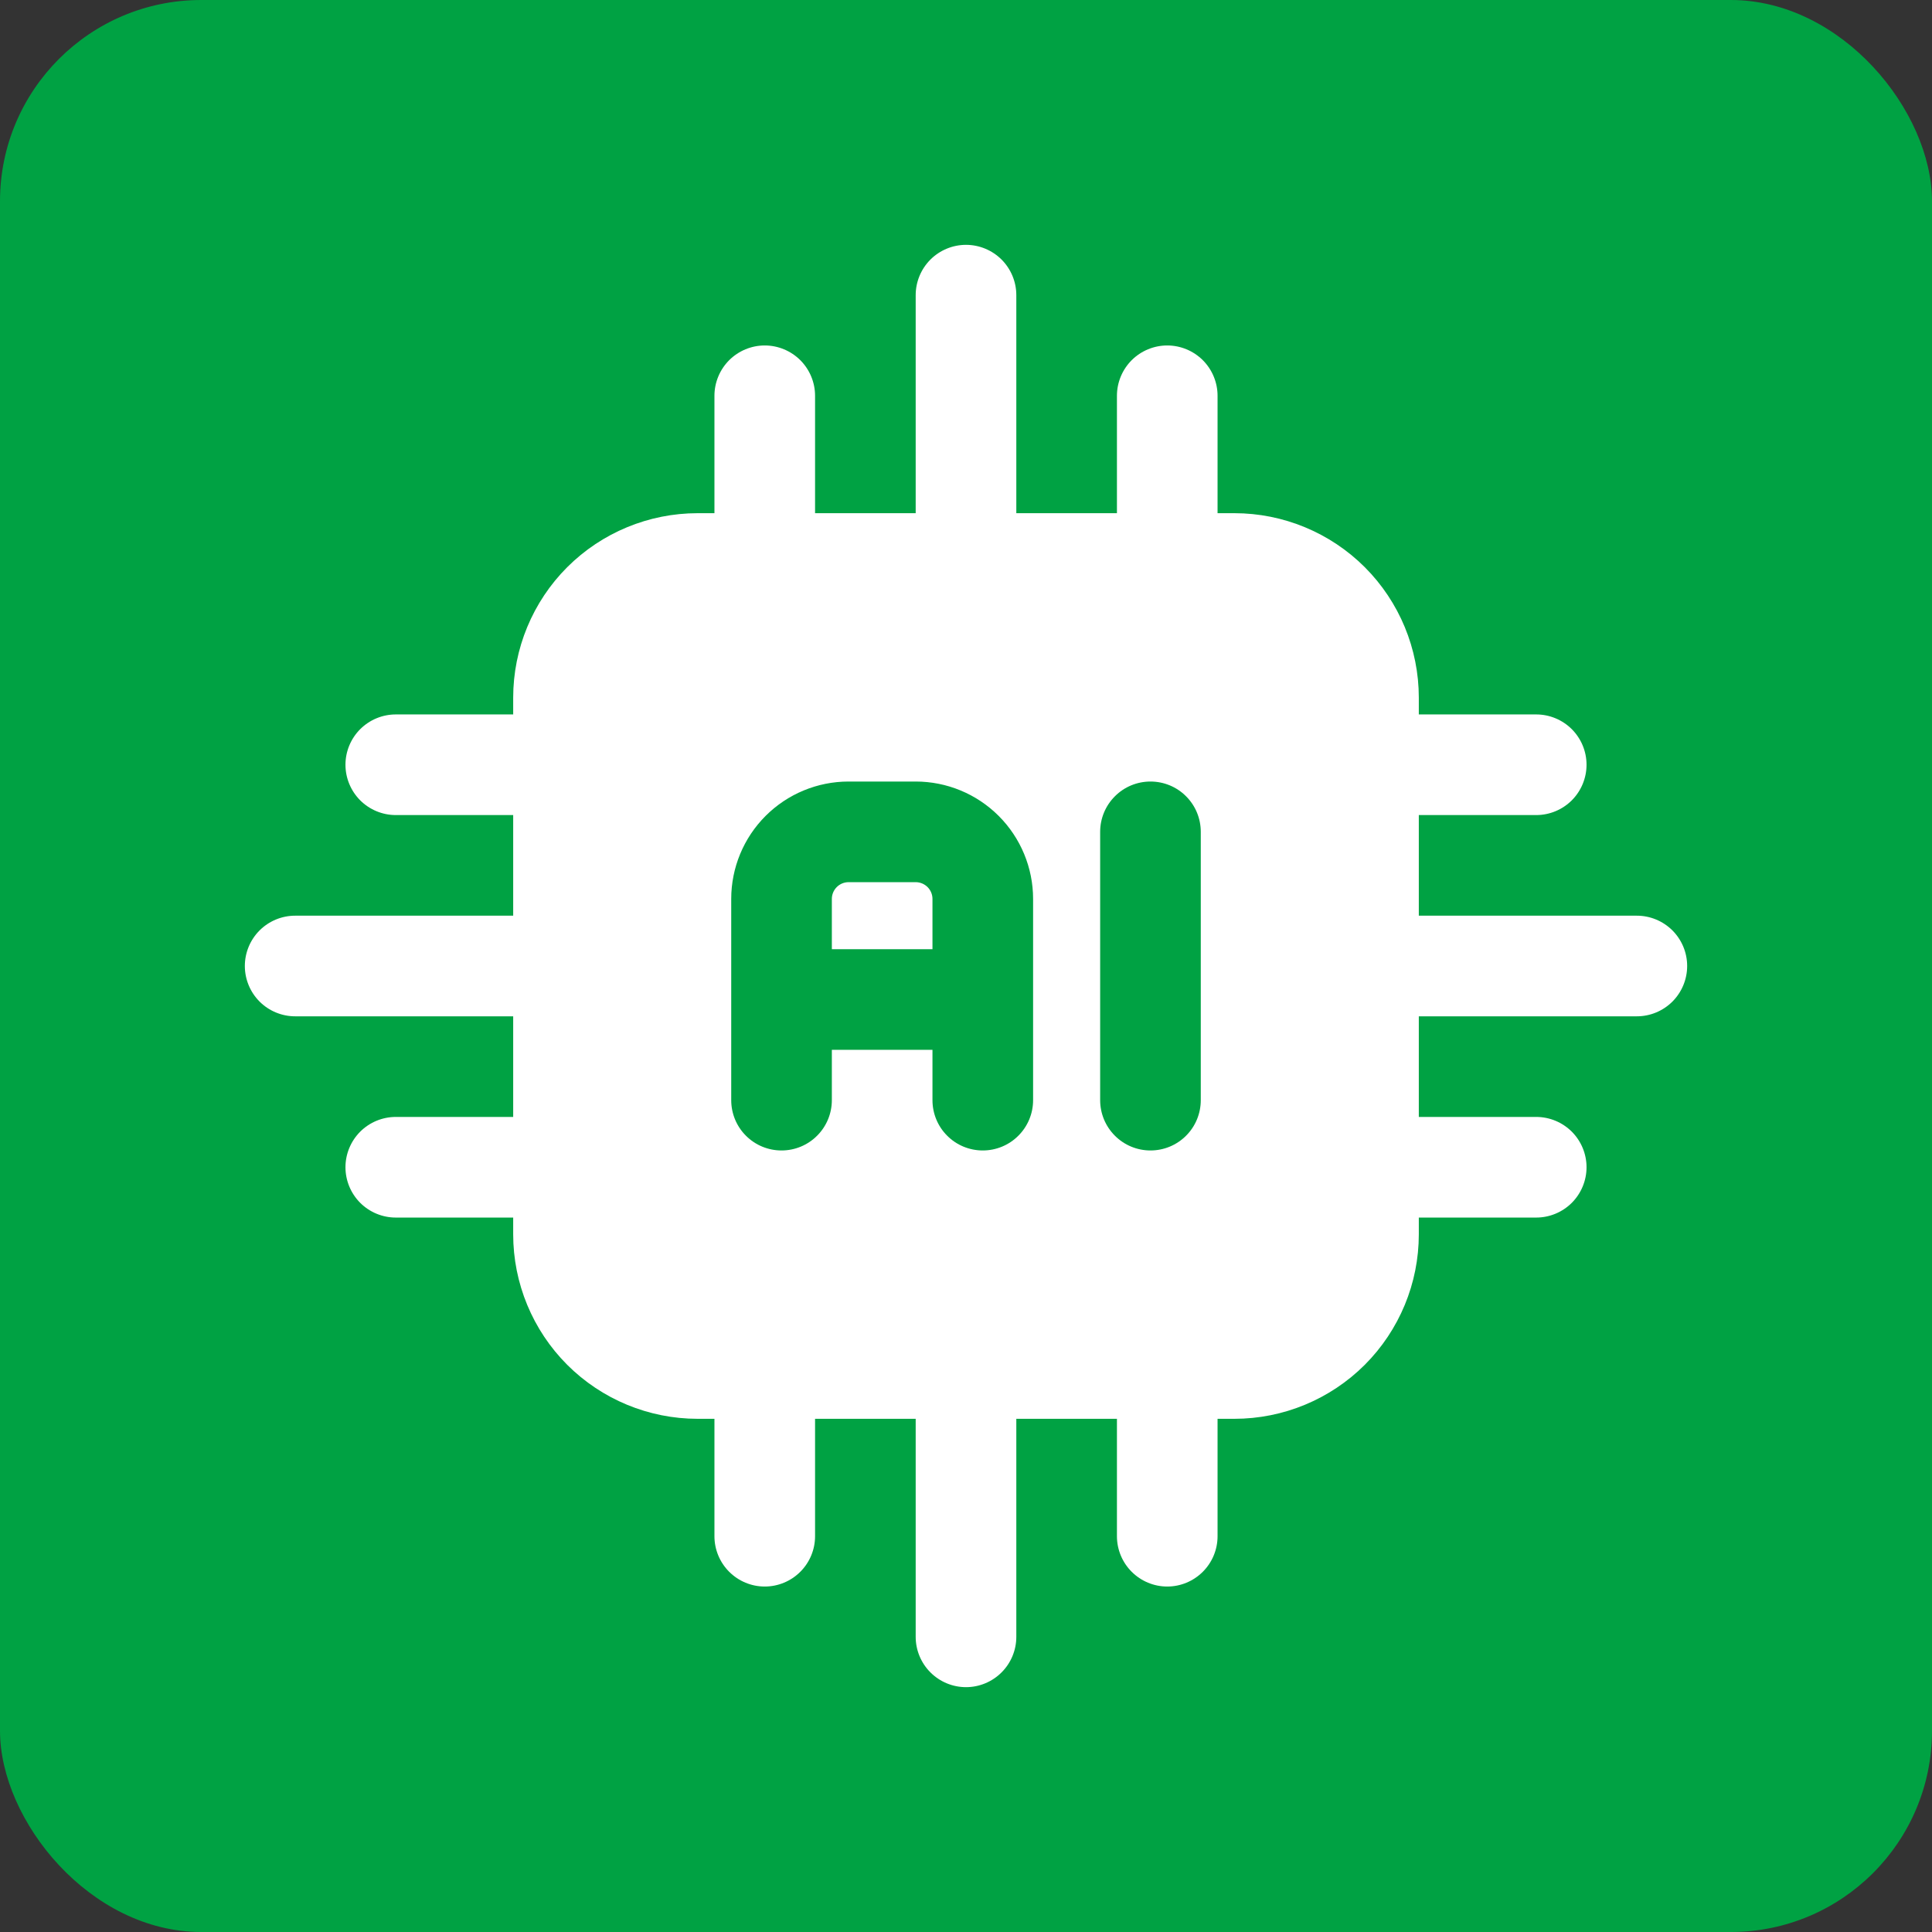
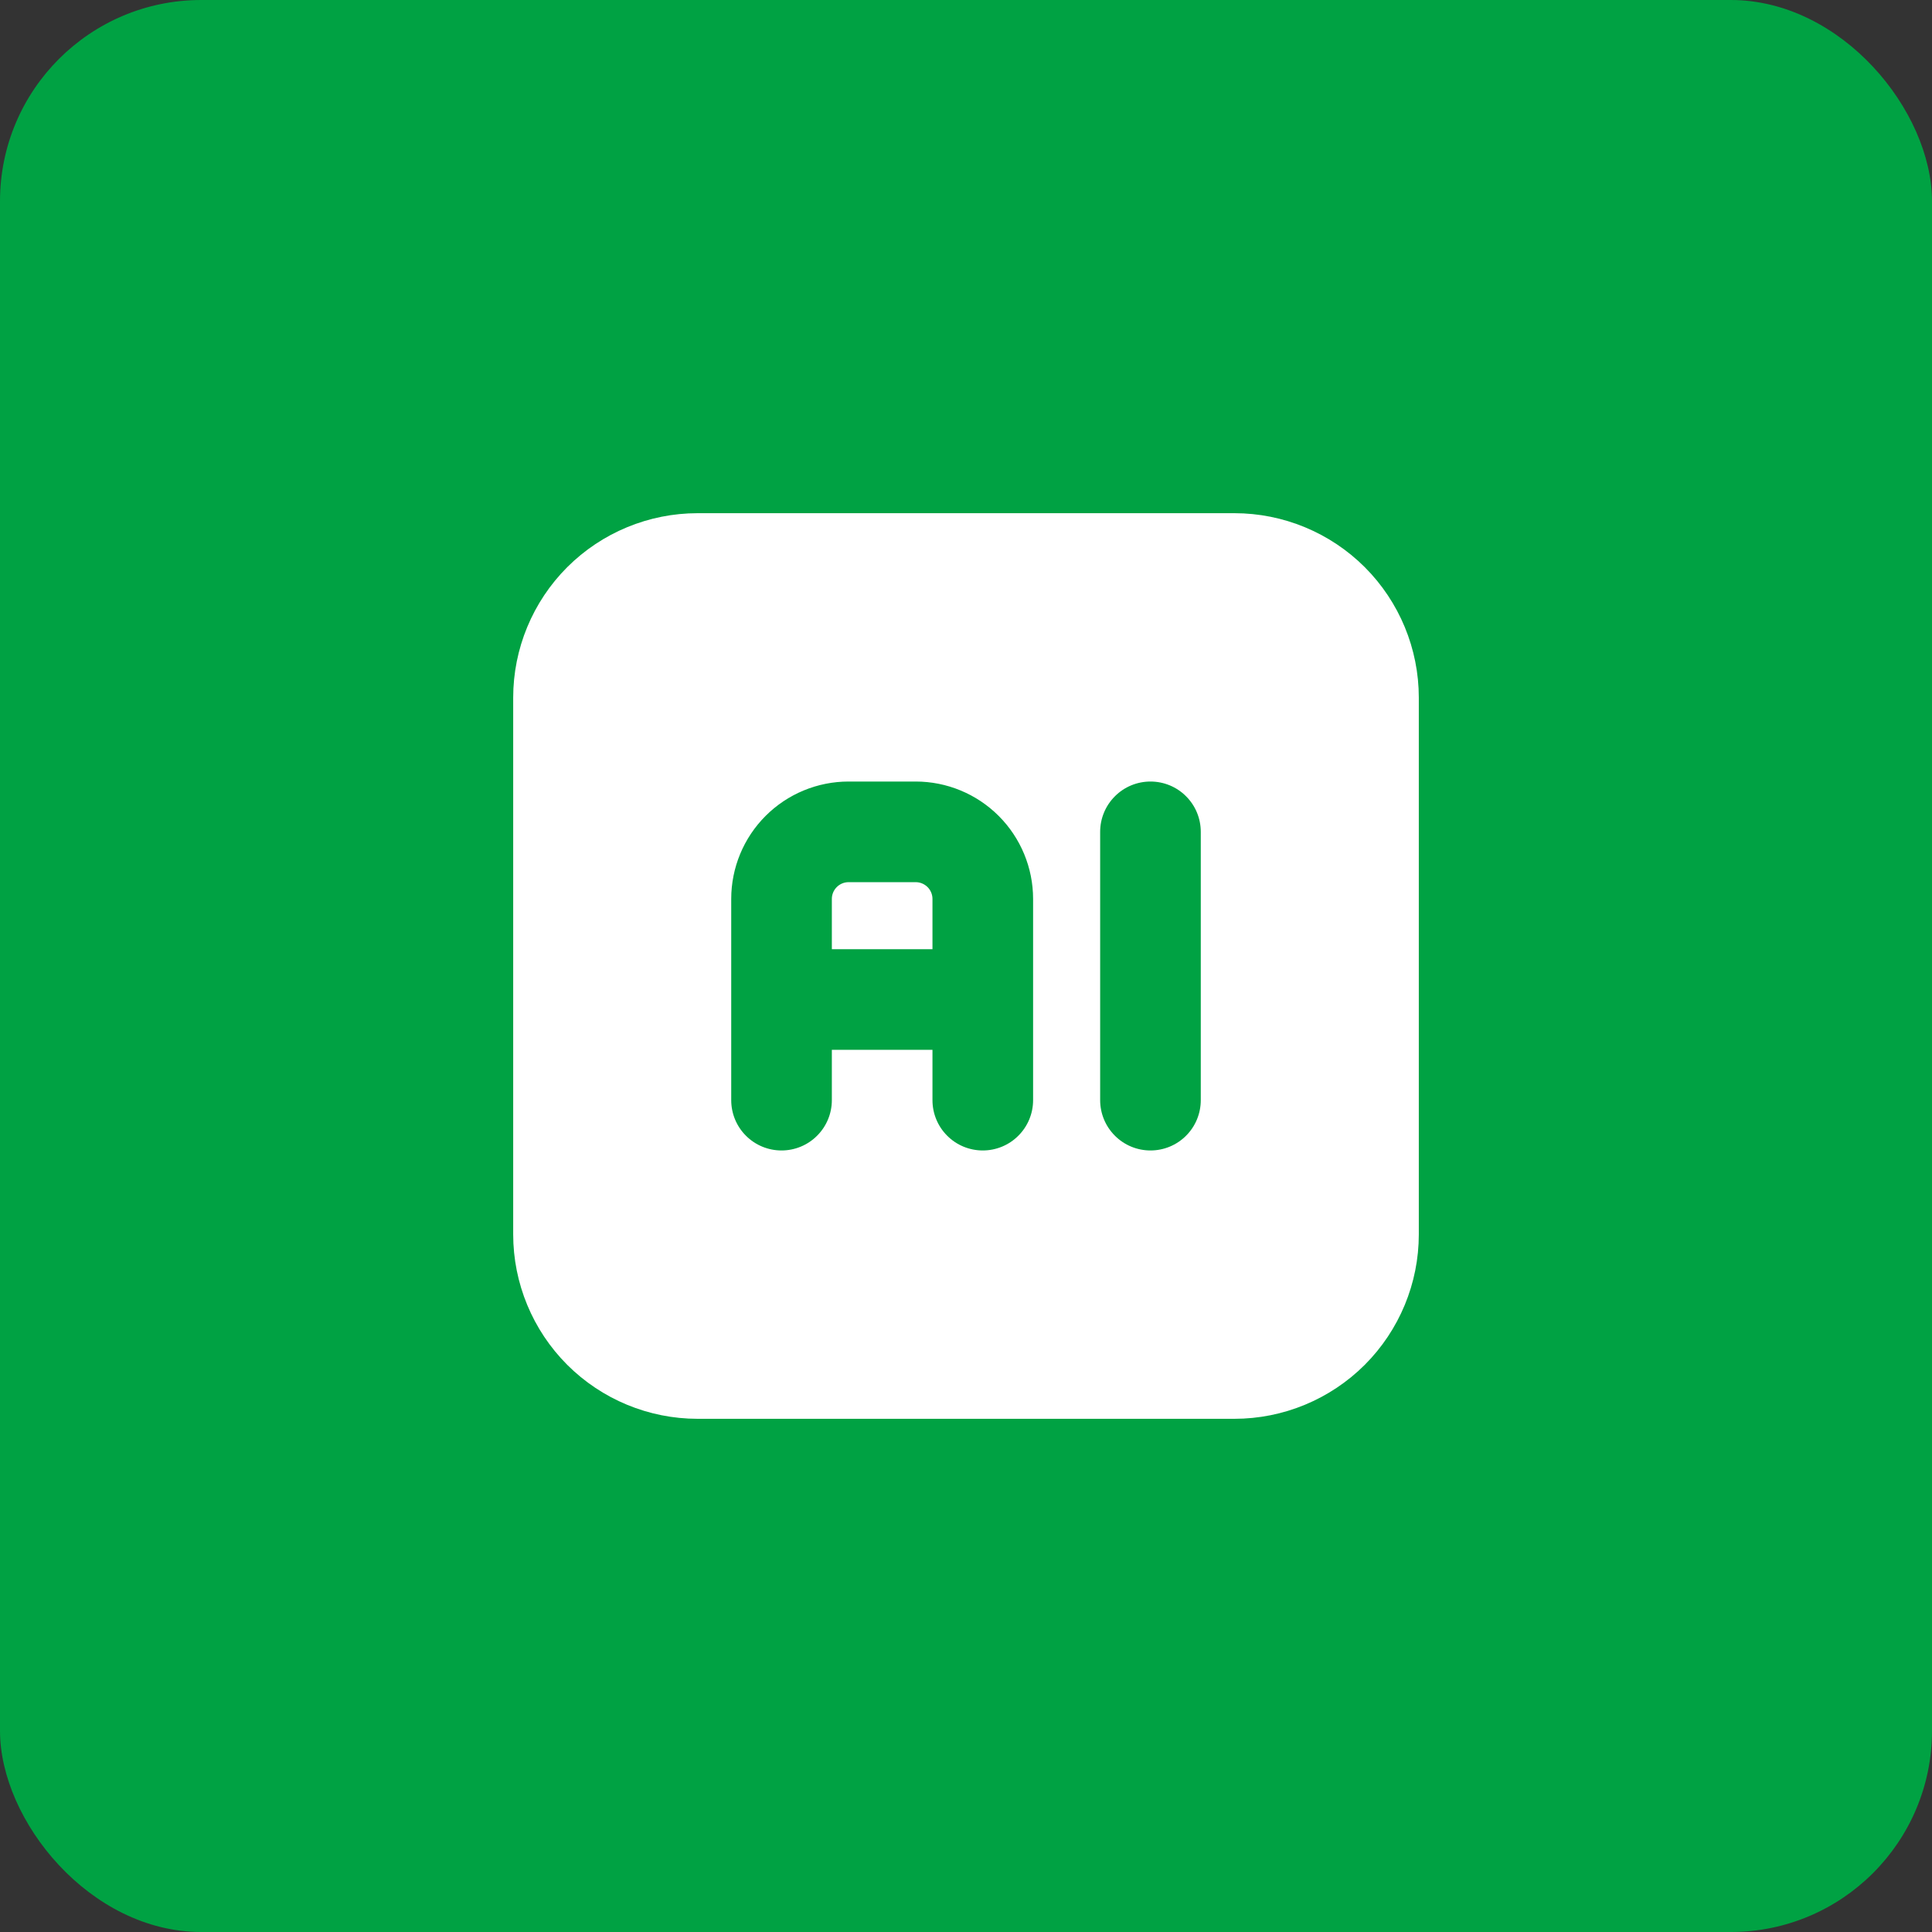
<svg xmlns="http://www.w3.org/2000/svg" width="48" height="48" viewBox="0 0 48 48" fill="none">
  <rect x="0" y="0" width="48" height="48" fill="#333333" stroke="none" />
  <rect width="48" height="48" rx="5" fill="#00A243" />
  <path fill-rule="evenodd" clip-rule="evenodd" d="M35.25 17.333C35.25 16.118 34.767 14.952 33.908 14.092C33.048 13.233 31.882 12.75 30.667 12.75H17.333C16.118 12.75 14.952 13.233 14.092 14.092C13.233 14.952 12.75 16.118 12.75 17.333V30.667C12.75 31.882 13.233 33.048 14.092 33.908C14.952 34.767 16.118 35.25 17.333 35.25H30.667C31.882 35.25 33.048 34.767 33.908 33.908C34.767 33.048 35.25 31.882 35.25 30.667V17.333ZM27.333 20.667V27.333C27.333 27.665 27.465 27.983 27.7 28.217C27.934 28.452 28.252 28.583 28.583 28.583C28.915 28.583 29.233 28.452 29.467 28.217C29.702 27.983 29.833 27.665 29.833 27.333V20.667C29.833 20.335 29.702 20.017 29.467 19.783C29.233 19.548 28.915 19.417 28.583 19.417C28.252 19.417 27.934 19.548 27.7 19.783C27.465 20.017 27.333 20.335 27.333 20.667ZM25.667 27.333V22.333C25.667 21.56 25.359 20.818 24.812 20.271C24.265 19.724 23.523 19.417 22.75 19.417H21.083C20.31 19.417 19.568 19.724 19.021 20.271C18.474 20.818 18.167 21.56 18.167 22.333V27.333C18.167 27.665 18.298 27.983 18.533 28.217C18.767 28.452 19.085 28.583 19.417 28.583C19.748 28.583 20.066 28.452 20.3 28.217C20.535 27.983 20.667 27.665 20.667 27.333V26.083H23.167V27.333C23.167 27.665 23.298 27.983 23.533 28.217C23.767 28.452 24.085 28.583 24.417 28.583C24.748 28.583 25.066 28.452 25.3 28.217C25.535 27.983 25.667 27.665 25.667 27.333ZM20.667 23.583H23.167V22.333C23.167 22.223 23.123 22.117 23.045 22.039C22.966 21.961 22.86 21.917 22.75 21.917H21.083C20.973 21.917 20.867 21.961 20.789 22.039C20.711 22.117 20.667 22.223 20.667 22.333V23.583Z" fill="white" />
-   <path fill-rule="evenodd" clip-rule="evenodd" d="M34 25.25H40.667C40.998 25.25 41.316 25.118 41.551 24.884C41.785 24.649 41.917 24.331 41.917 24C41.917 23.668 41.785 23.351 41.551 23.116C41.316 22.882 40.998 22.75 40.667 22.75H34C33.669 22.75 33.35 22.882 33.116 23.116C32.882 23.351 32.75 23.668 32.75 24C32.75 24.331 32.882 24.649 33.116 24.884C33.35 25.118 33.669 25.25 34 25.25ZM25.25 14V7.333C25.25 7.002 25.118 6.684 24.884 6.449C24.649 6.215 24.331 6.083 24 6.083C23.669 6.083 23.351 6.215 23.116 6.449C22.882 6.684 22.75 7.002 22.75 7.333V14C22.75 14.331 22.882 14.649 23.116 14.884C23.351 15.118 23.669 15.25 24 15.25C24.331 15.25 24.649 15.118 24.884 14.884C25.118 14.649 25.25 14.331 25.25 14ZM22.75 34V40.667C22.75 40.998 22.882 41.316 23.116 41.55C23.351 41.785 23.669 41.917 24 41.917C24.331 41.917 24.649 41.785 24.884 41.55C25.118 41.316 25.25 40.998 25.25 40.667V34C25.25 33.668 25.118 33.35 24.884 33.116C24.649 32.882 24.331 32.75 24 32.75C23.669 32.75 23.351 32.882 23.116 33.116C22.882 33.35 22.75 33.668 22.75 34ZM14 22.75H7.333C7.002 22.75 6.684 22.882 6.449 23.116C6.215 23.351 6.083 23.668 6.083 24C6.083 24.331 6.215 24.649 6.449 24.884C6.684 25.118 7.002 25.25 7.333 25.25H14C14.332 25.25 14.649 25.118 14.884 24.884C15.118 24.649 15.25 24.331 15.25 24C15.25 23.668 15.118 23.351 14.884 23.116C14.649 22.882 14.332 22.75 14 22.75ZM34 20.25H38.167C38.498 20.25 38.816 20.118 39.051 19.884C39.285 19.649 39.417 19.331 39.417 19C39.417 18.668 39.285 18.351 39.051 18.116C38.816 17.882 38.498 17.75 38.167 17.75H34C33.669 17.75 33.35 17.882 33.116 18.116C32.882 18.351 32.75 18.668 32.75 19C32.75 19.331 32.882 19.649 33.116 19.884C33.35 20.118 33.669 20.25 34 20.25ZM20.25 14V9.833C20.25 9.502 20.118 9.184 19.884 8.949C19.649 8.715 19.331 8.583 19 8.583C18.669 8.583 18.351 8.715 18.116 8.949C17.882 9.184 17.75 9.502 17.75 9.833V14C17.75 14.331 17.882 14.649 18.116 14.884C18.351 15.118 18.669 15.25 19 15.25C19.331 15.25 19.649 15.118 19.884 14.884C20.118 14.649 20.25 14.331 20.25 14ZM17.75 34V38.167C17.75 38.498 17.882 38.816 18.116 39.05C18.351 39.285 18.669 39.417 19 39.417C19.331 39.417 19.649 39.285 19.884 39.05C20.118 38.816 20.25 38.498 20.25 38.167V34C20.25 33.668 20.118 33.35 19.884 33.116C19.649 32.882 19.331 32.75 19 32.75C18.669 32.75 18.351 32.882 18.116 33.116C17.882 33.35 17.75 33.668 17.75 34ZM14 17.75H9.833C9.502 17.75 9.184 17.882 8.949 18.116C8.715 18.351 8.583 18.668 8.583 19C8.583 19.331 8.715 19.649 8.949 19.884C9.184 20.118 9.502 20.25 9.833 20.25H14C14.332 20.25 14.649 20.118 14.884 19.884C15.118 19.649 15.25 19.331 15.25 19C15.25 18.668 15.118 18.351 14.884 18.116C14.649 17.882 14.332 17.75 14 17.75ZM34 30.25H38.167C38.498 30.25 38.816 30.118 39.051 29.884C39.285 29.649 39.417 29.331 39.417 29C39.417 28.668 39.285 28.351 39.051 28.116C38.816 27.882 38.498 27.75 38.167 27.75H34C33.669 27.75 33.35 27.882 33.116 28.116C32.882 28.351 32.75 28.668 32.75 29C32.75 29.331 32.882 29.649 33.116 29.884C33.35 30.118 33.669 30.25 34 30.25ZM30.25 14V9.833C30.25 9.502 30.118 9.184 29.884 8.949C29.649 8.715 29.331 8.583 29 8.583C28.669 8.583 28.351 8.715 28.116 8.949C27.882 9.184 27.75 9.502 27.75 9.833V14C27.75 14.331 27.882 14.649 28.116 14.884C28.351 15.118 28.669 15.25 29 15.25C29.331 15.25 29.649 15.118 29.884 14.884C30.118 14.649 30.25 14.331 30.25 14ZM27.75 34V38.167C27.75 38.498 27.882 38.816 28.116 39.05C28.351 39.285 28.669 39.417 29 39.417C29.331 39.417 29.649 39.285 29.884 39.05C30.118 38.816 30.25 38.498 30.25 38.167V34C30.25 33.668 30.118 33.35 29.884 33.116C29.649 32.882 29.331 32.75 29 32.75C28.669 32.75 28.351 32.882 28.116 33.116C27.882 33.35 27.75 33.668 27.75 34ZM14 27.75H9.833C9.502 27.75 9.184 27.882 8.949 28.116C8.715 28.351 8.583 28.668 8.583 29C8.583 29.331 8.715 29.649 8.949 29.884C9.184 30.118 9.502 30.25 9.833 30.25H14C14.332 30.25 14.649 30.118 14.884 29.884C15.118 29.649 15.25 29.331 15.25 29C15.25 28.668 15.118 28.351 14.884 28.116C14.649 27.882 14.332 27.75 14 27.75Z" fill="white" />
</svg>